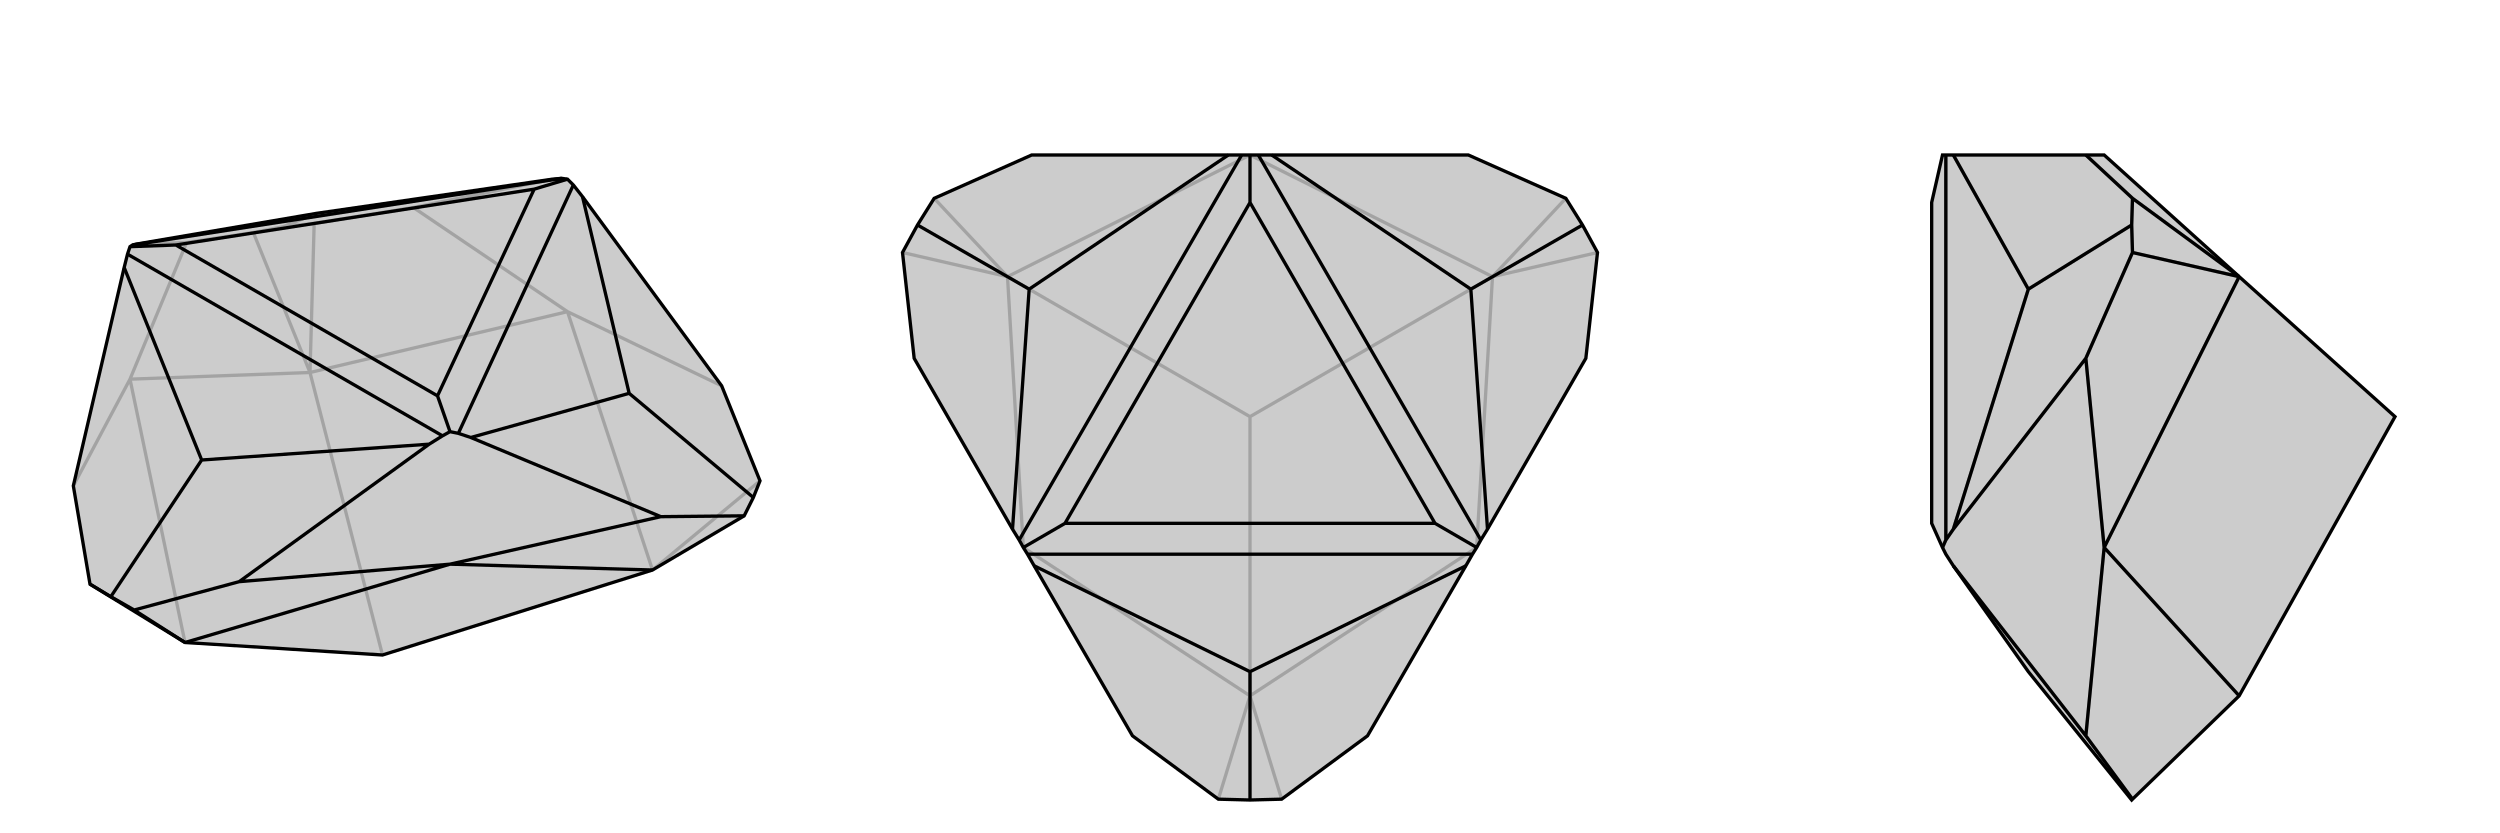
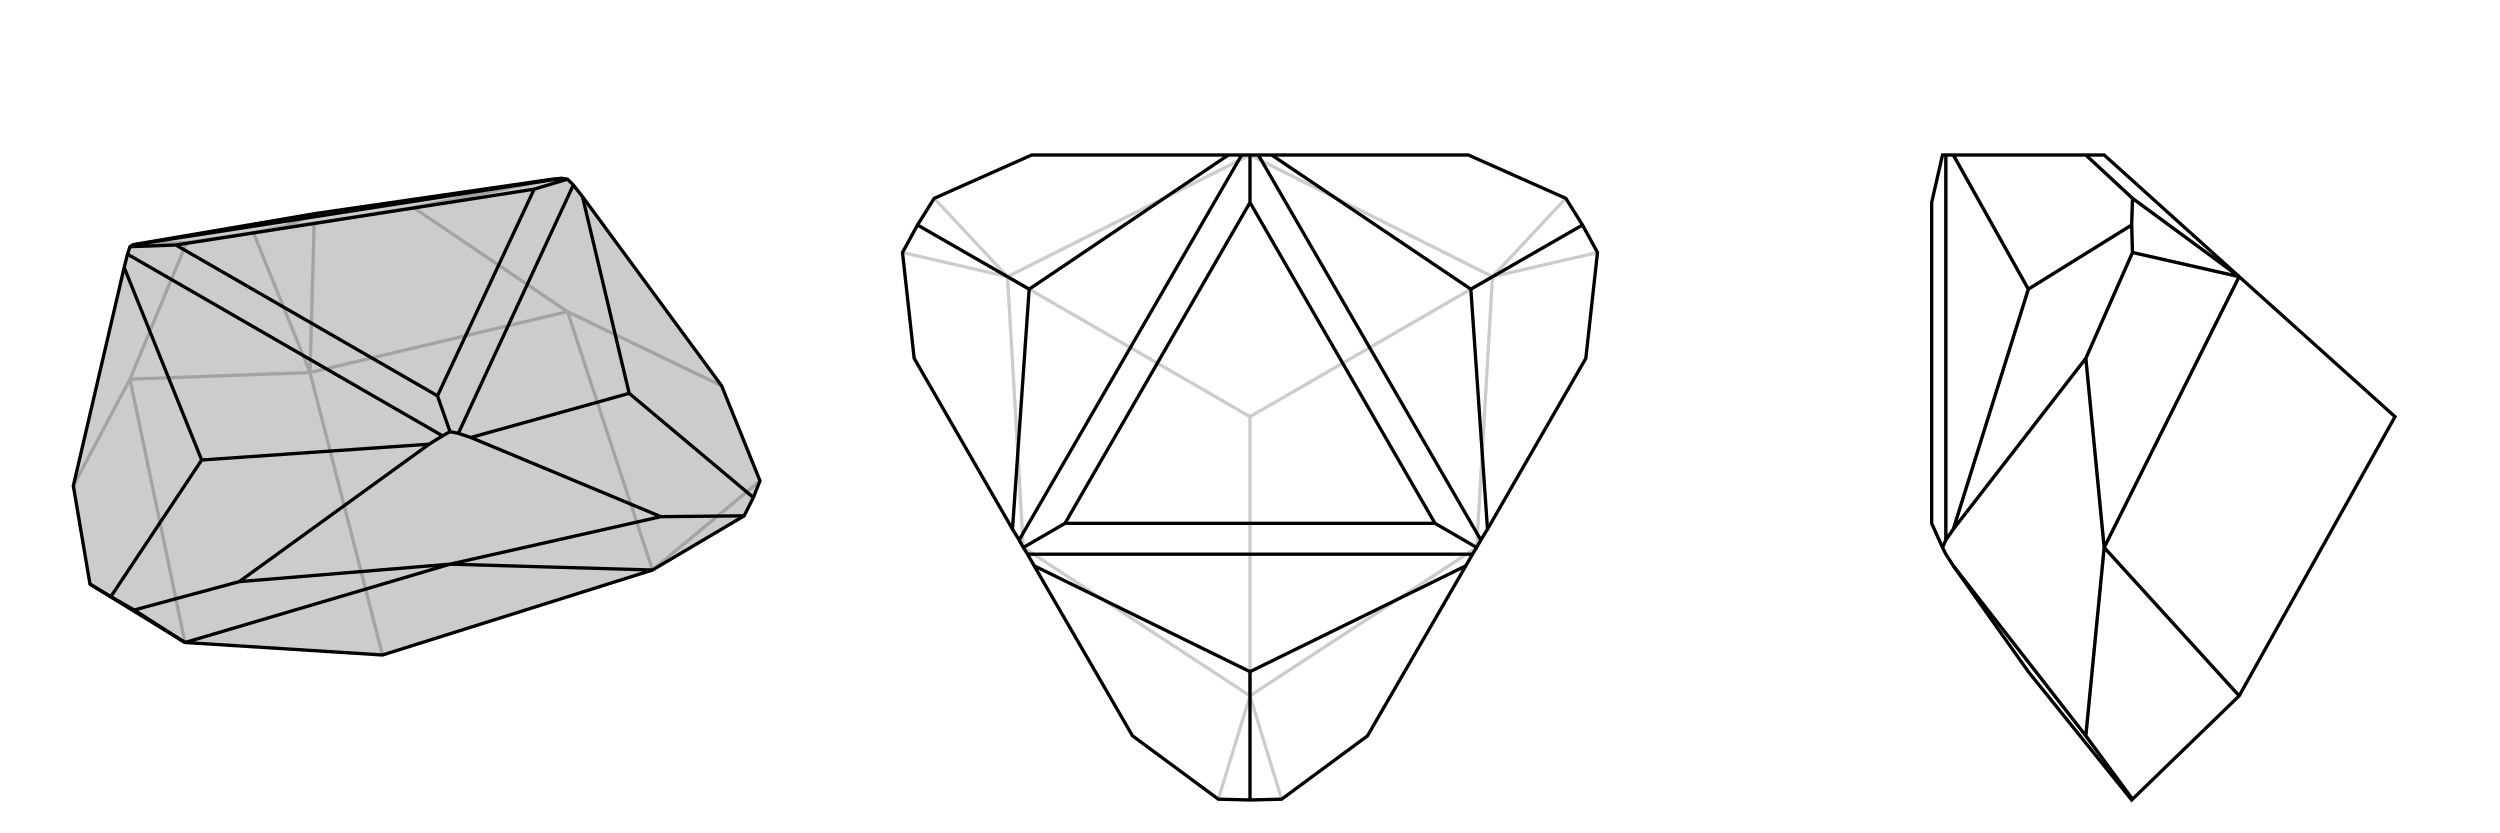
<svg xmlns="http://www.w3.org/2000/svg" viewBox="0 0 3000 1000">
  <g stroke="currentColor" stroke-width="4" fill="none" transform="translate(-41 -19)">
    <path fill="currentColor" stroke="none" fill-opacity=".2" d="M500,805L263,790L149,720L129,602L190,340L194,324L197,315L200,313L204,312L421,275L704,234L715,233L722,234L729,241L740,255L907,482L953,596L945,616L934,638L824,703z" />
    <path stroke-opacity=".2" d="M722,393L907,482M722,393L537,268M197,474L265,310M197,474L129,602M722,393L824,703M722,393L413,466M197,474L413,466M197,474L263,790M413,466L500,805M824,703L953,596M413,466L418,287M413,466L345,298M265,310L204,312M265,310L345,298M345,298L381,291M537,268L704,234M537,268L418,287M418,287L381,291M381,291L421,275" />
    <path d="M500,805L263,790L149,720L129,602L190,340L194,324L197,315L200,313L204,312L421,275L704,234L715,233L722,234L729,241L740,255L907,482L953,596L945,616L934,638L824,703z" />
    <path d="M581,696L328,717M581,696L834,639M581,696L263,790M581,696L824,703M263,790L202,751M834,639L606,544M834,639L934,638M945,616L796,491M328,717L556,552M328,717L202,751M202,751L174,735M149,720L174,735M174,735L283,571M606,544L591,539M740,255L796,491M606,544L796,491M556,552L572,542M556,552L283,571M190,340L283,571M591,539L581,537M729,241L591,539M572,542L581,537M194,324L572,542M581,537L566,494M715,233L200,313M722,234L682,246M197,315L252,313M566,494L682,246M566,494L252,313M682,246L252,313" />
  </g>
  <g stroke="currentColor" stroke-width="4" fill="none" transform="translate(1000 0)">
-     <path fill="currentColor" stroke="none" fill-opacity=".2" d="M879,238L899,270L917,303L903,430L785,635L777,648L772,657L767,665L759,679L641,883L538,959L500,960L462,959L359,883L241,679L233,665L228,657L223,648L215,635L97,430L83,303L101,270L121,238L238,186L474,186L490,186L500,186L510,186L526,186L762,186z" />
    <path stroke-opacity=".2" d="M772,657L500,835M772,657L791,332M500,186L791,332M500,186L209,332M791,332L500,500M228,657L209,332M228,657L500,835M500,835L500,500M209,332L500,500M500,835L538,959M500,835L462,959M791,332L917,303M791,332L879,238M209,332L121,238M209,332L83,303" />
    <path d="M879,238L899,270L917,303L903,430L785,635L777,648L772,657L767,665L759,679L641,883L538,959L500,960L462,959L359,883L241,679L233,665L228,657L223,648L215,635L97,430L83,303L101,270L121,238L238,186L474,186L490,186L500,186L510,186L526,186L762,186z" />
    <path d="M899,270L765,347M500,960L500,806M101,270L235,347M526,186L765,347M785,635L765,347M759,679L500,806M241,679L500,806M215,635L235,347M474,186L235,347M510,186L777,648M233,665L767,665M772,657L722,628M490,186L223,648M500,186L500,243M228,657L278,628M722,628L500,243M722,628L278,628M500,243L278,628" />
  </g>
  <g stroke="currentColor" stroke-width="4" fill="none" transform="translate(2000 0)">
-     <path fill="currentColor" stroke="none" fill-opacity=".2" d="M687,332L874,500L687,835L559,959L558,960L434,806L344,679L335,665L331,657L318,628L318,243L331,186L335,186L344,186L503,186L525,186z" />
    <path stroke-opacity=".2" d="M525,657L503,430M525,657L503,883M525,657L687,332M525,657L687,835M687,332L559,238M687,332L559,303M503,883L344,679M503,883L559,959M503,430L344,635M503,430L559,303M559,303L558,270M503,186L559,238M559,238L558,270M558,270L434,347M344,635L335,648M344,635L434,347M344,186L434,347M335,648L331,657M335,186L335,648" />
    <path d="M687,332L874,500L687,835L559,959L558,960L434,806L344,679L335,665L331,657L318,628L318,243L331,186L335,186L344,186L503,186L525,186z" />
    <path d="M525,657L503,883M525,657L503,430M525,657L687,835M525,657L687,332M687,332L559,303M687,332L559,238M503,186L559,238M559,238L558,270M503,430L344,635M503,430L559,303M559,303L558,270M558,270L434,347M503,883L344,679M503,883L559,959M344,635L335,648M344,186L434,347M344,635L434,347M335,648L331,657M335,186L335,648" />
  </g>
</svg>